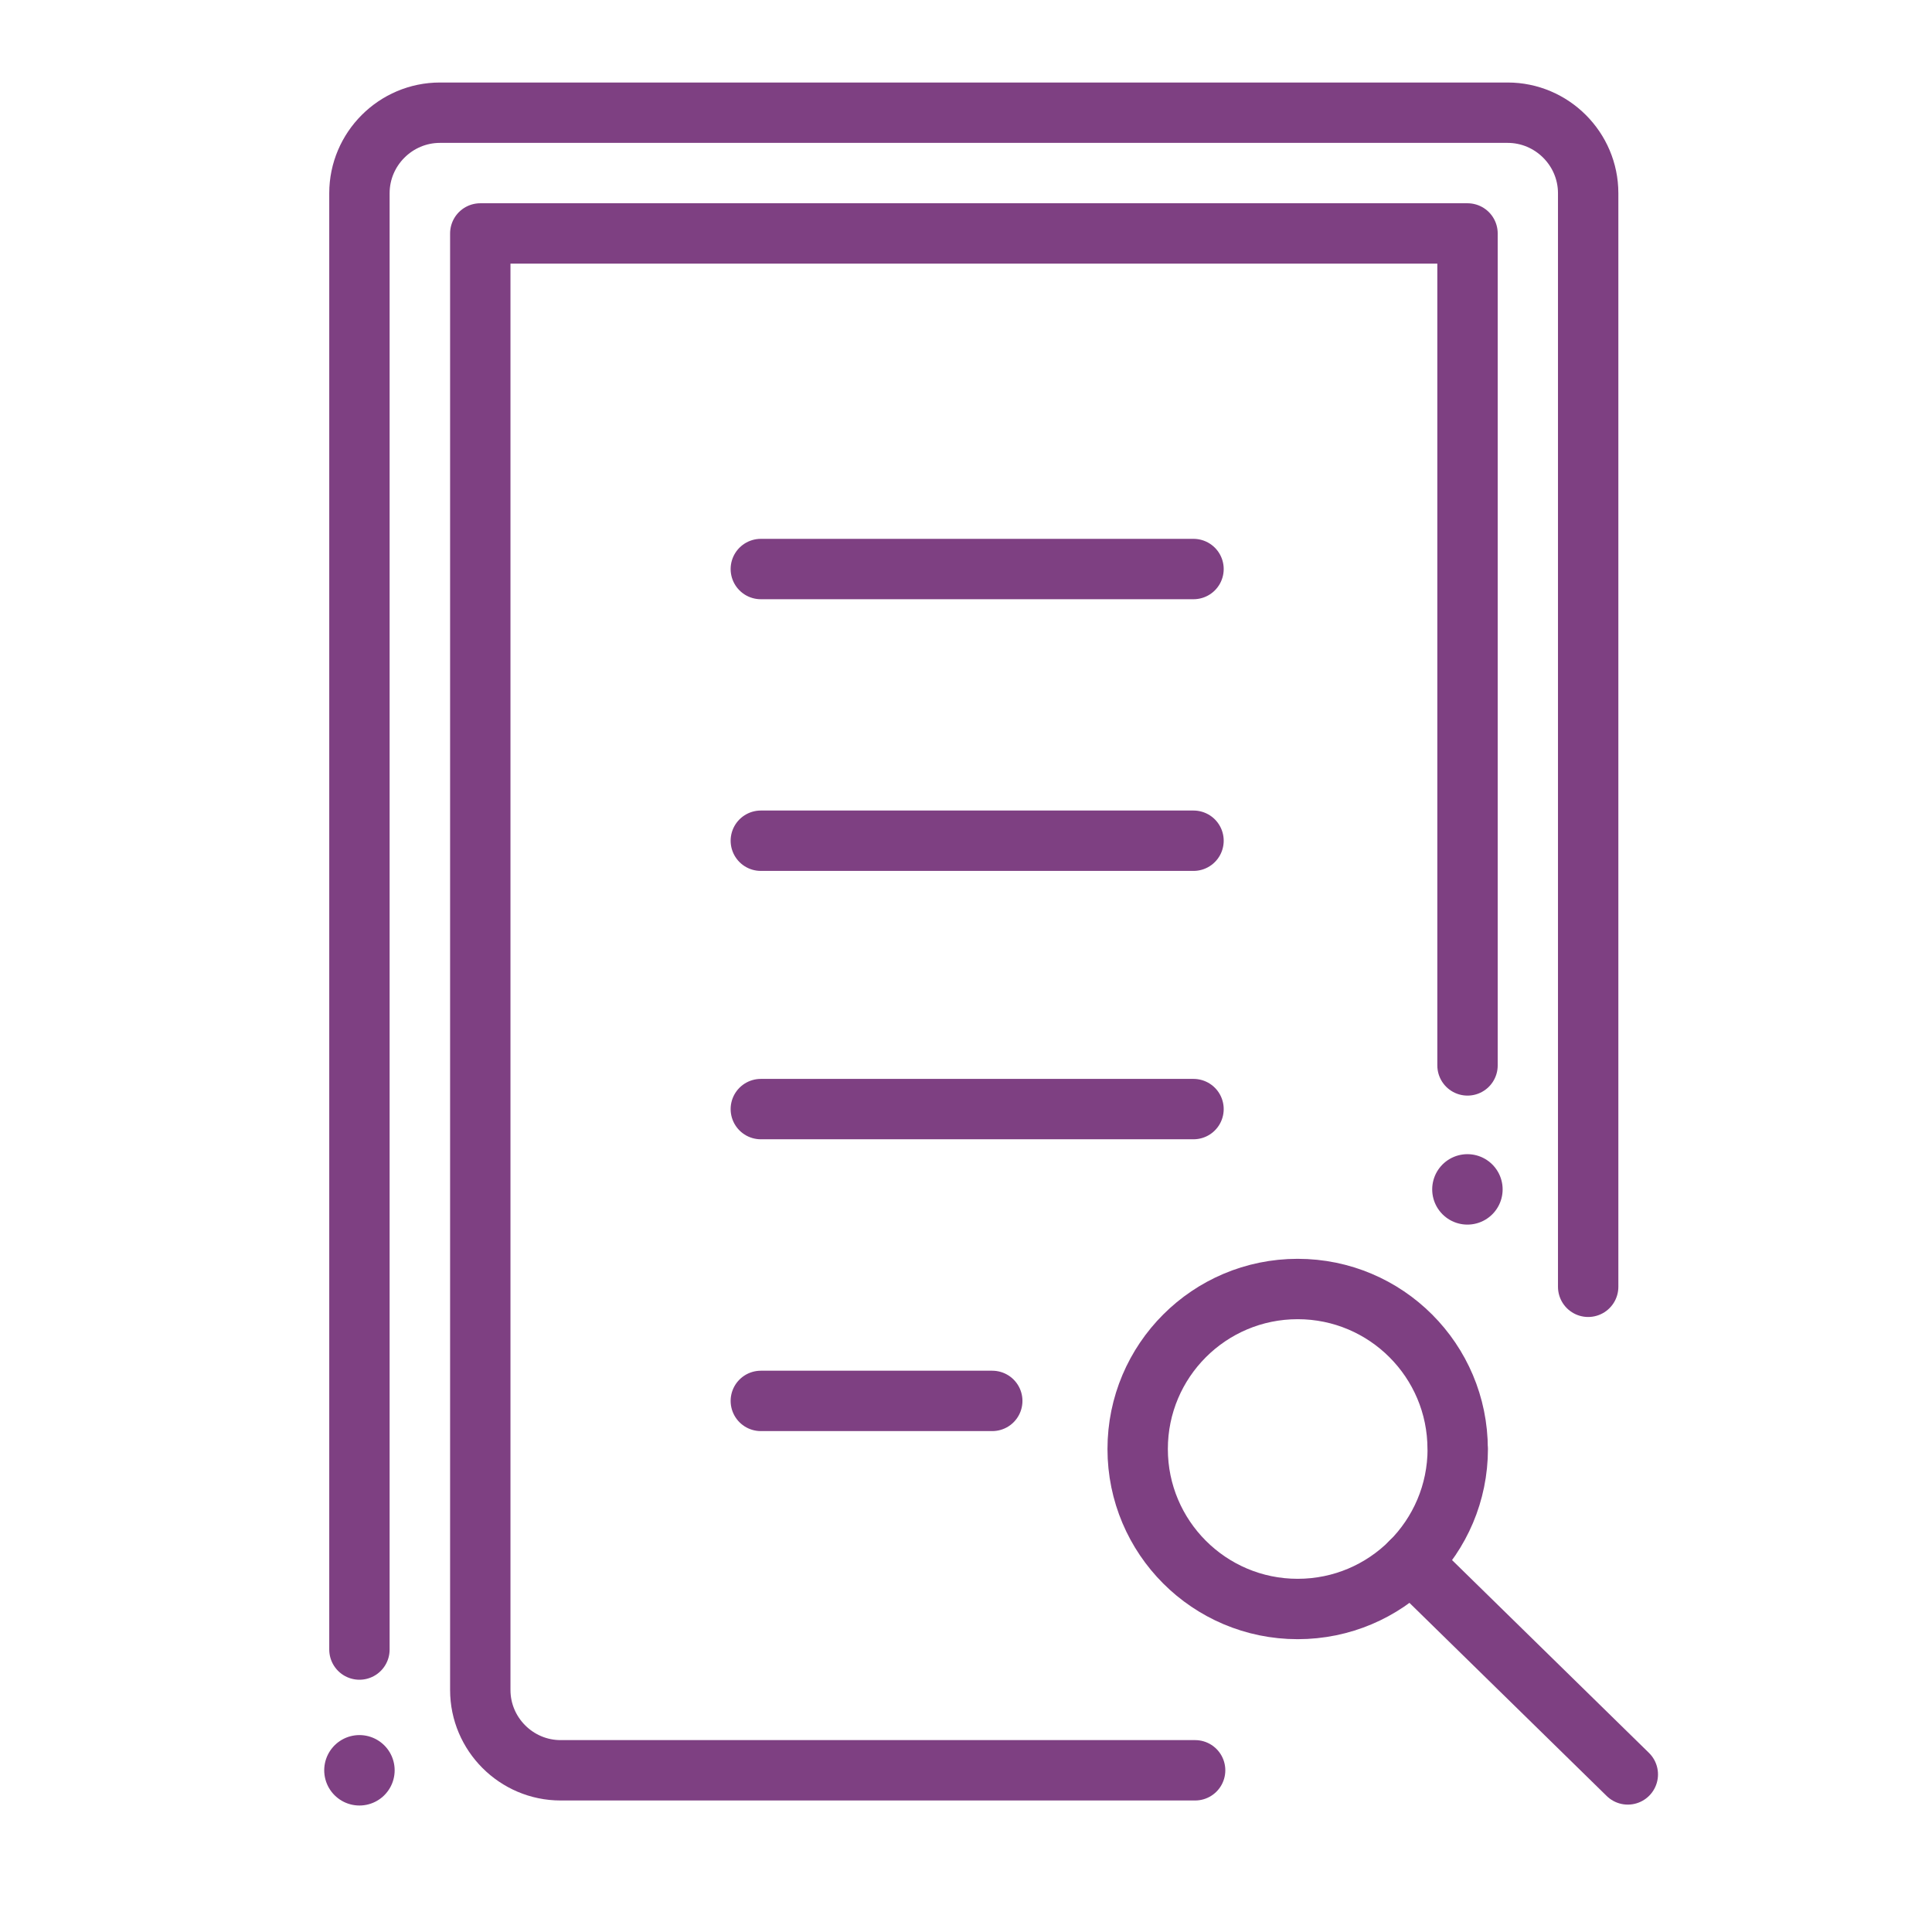
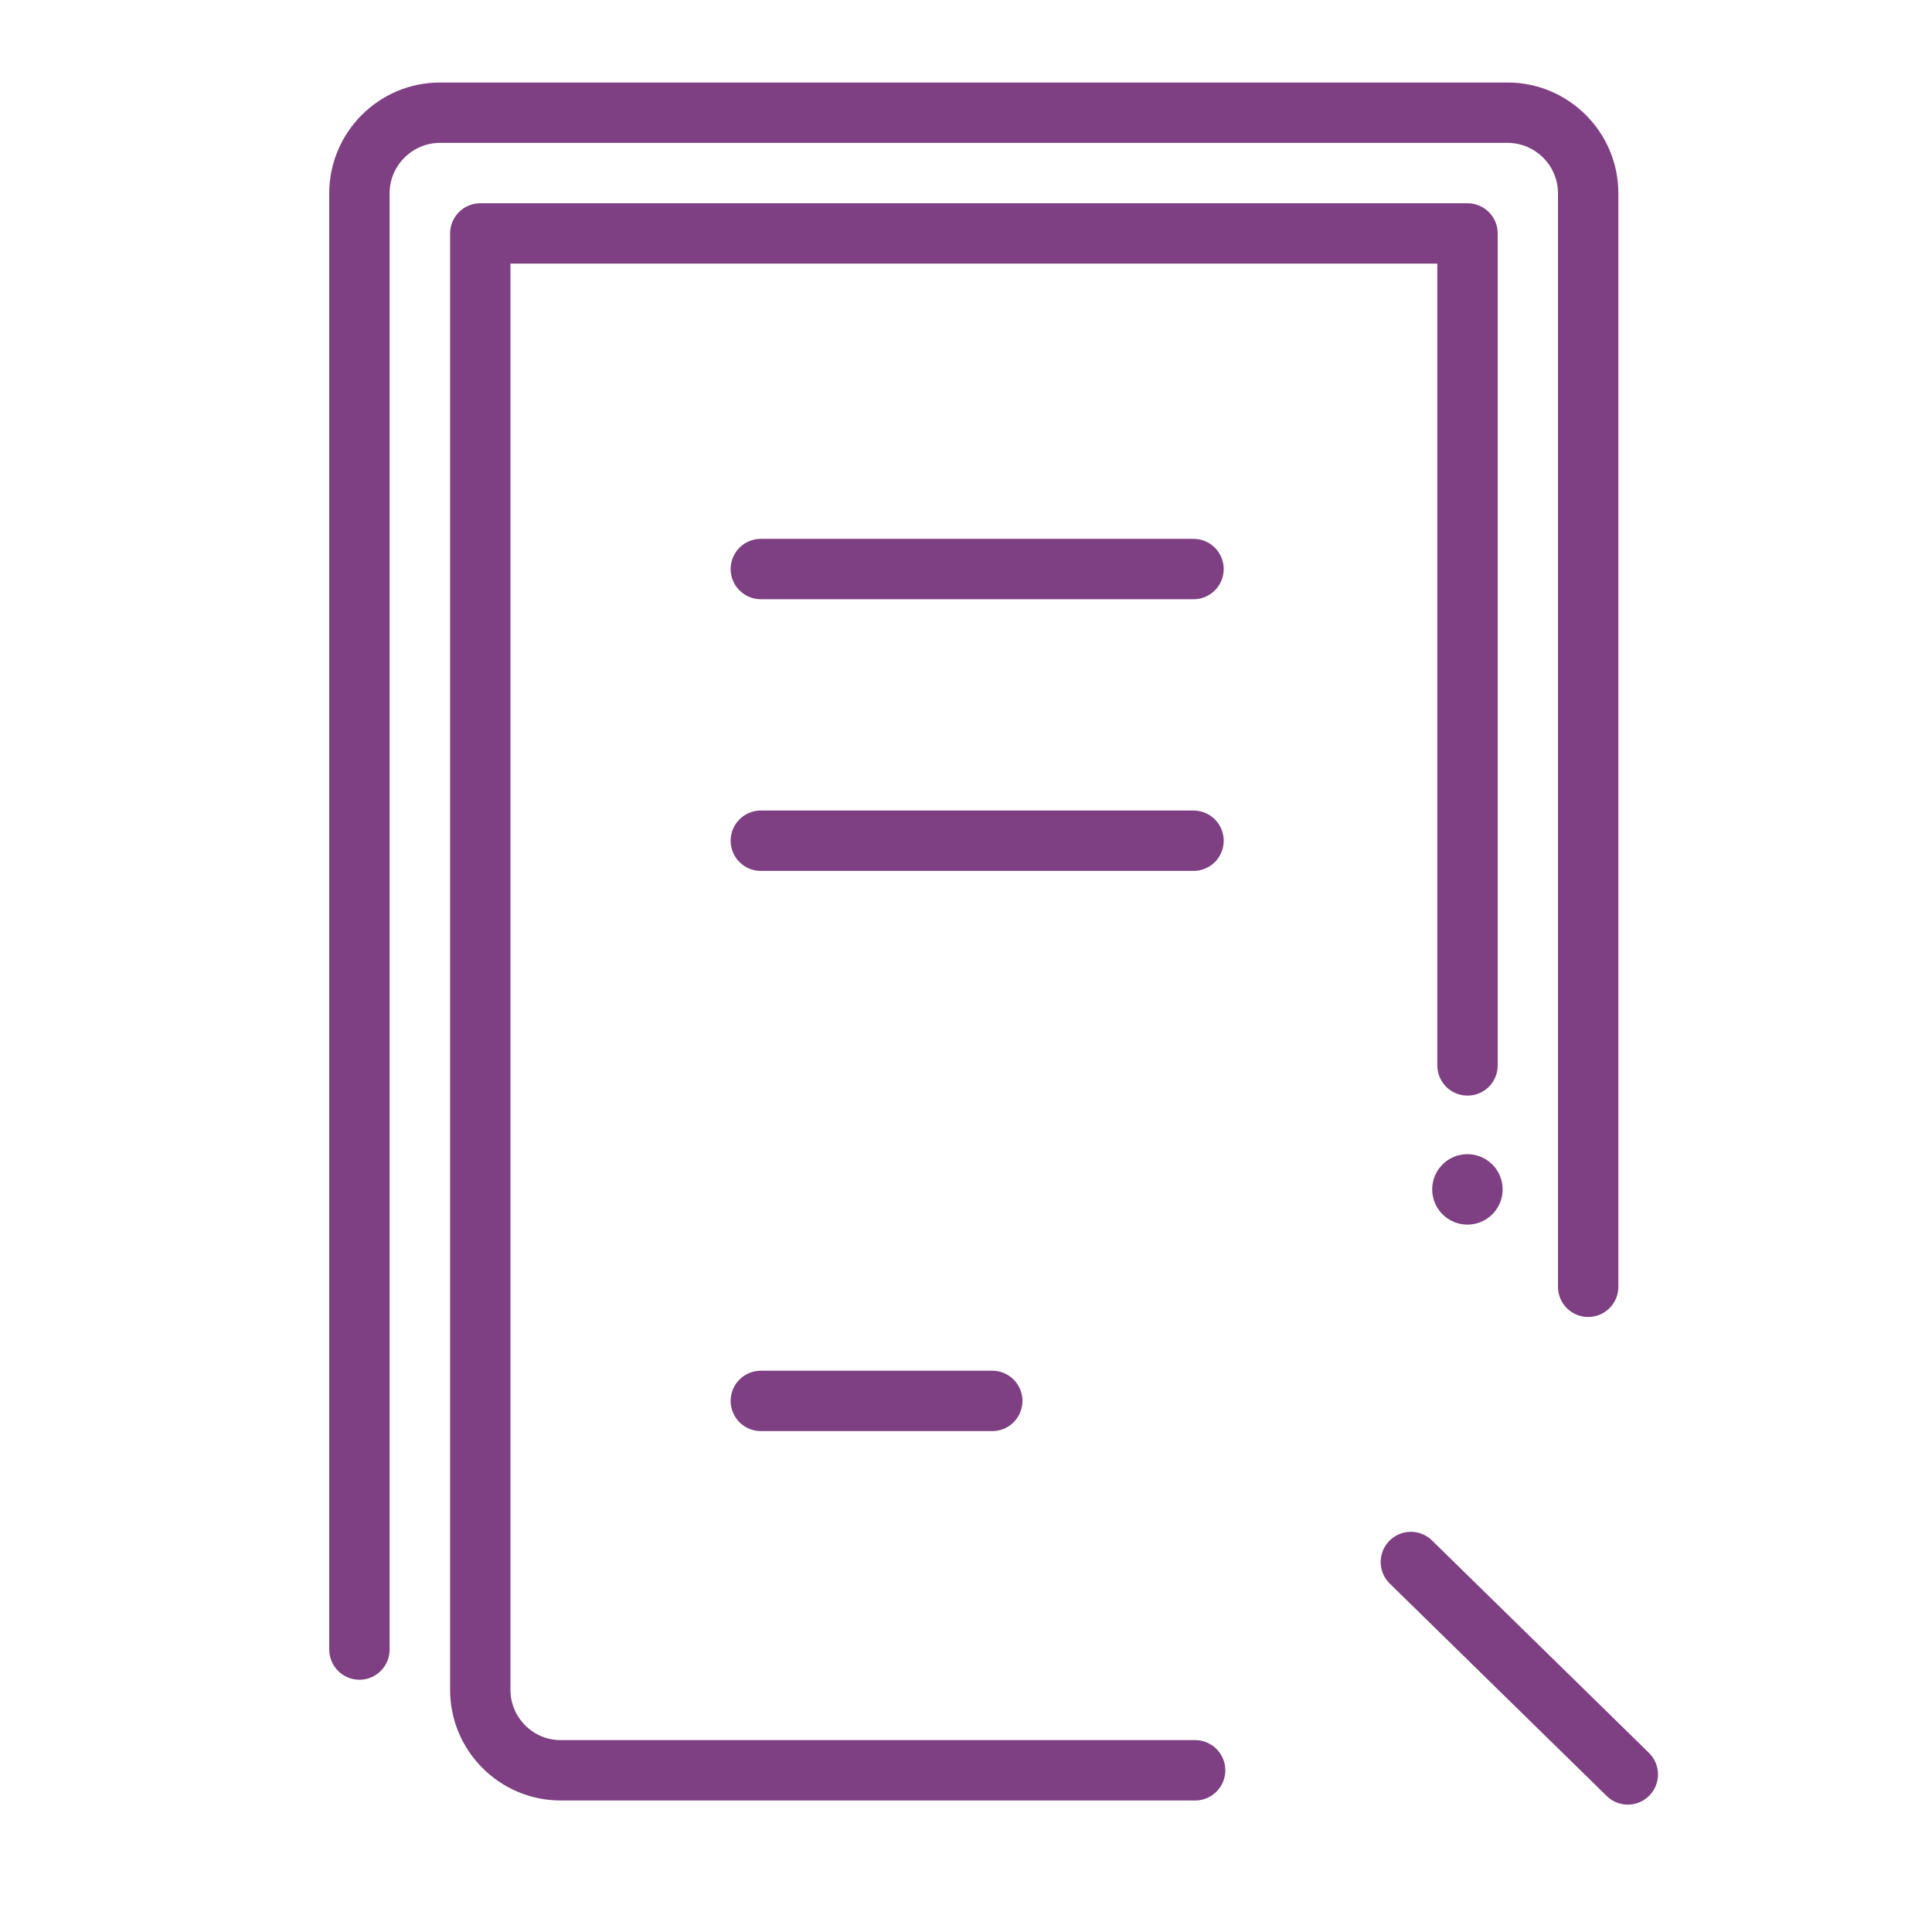
<svg xmlns="http://www.w3.org/2000/svg" id="icons" viewBox="0 0 192 192">
  <defs>
    <style>.cls-1{stroke-width:7px;}.cls-1,.cls-2{fill:none;stroke:#7e4082;stroke-linecap:round;stroke-linejoin:round;}.cls-2{stroke-width:6px;}</style>
  </defs>
-   <line class="cls-1" x1="35.72" y1="175.93" x2="35.72" y2="175.93" />
  <line class="cls-1" x1="145.83" y1="118.2" x2="145.83" y2="118.2" />
  <path class="cls-2" d="M118.77,175.93h-63.06c-4.39,0-7.98-3.59-7.98-7.98V23.2h98.11v82.68" />
  <path class="cls-2" d="M35.72,163.93V19.2c0-4.4,3.6-8,8-8h106.11c4.4,0,8,3.6,8,8v108.68" />
  <line class="cls-2" x1="75.61" y1="56.55" x2="118.61" y2="56.55" />
  <line class="cls-2" x1="75.61" y1="83.55" x2="118.61" y2="83.55" />
-   <line class="cls-2" x1="75.61" y1="110.22" x2="118.61" y2="110.22" />
  <line class="cls-2" x1="75.61" y1="139.22" x2="98.61" y2="139.22" />
-   <path class="cls-2" d="M144.87,143.99c0,4.39-1.78,8.37-4.66,11.25-2.88,2.88-6.85,4.66-11.25,4.66-8.78,0-15.9-7.12-15.9-15.9s7.12-15.9,15.9-15.9,15.9,7.12,15.9,15.9Z" />
  <line class="cls-2" x1="161.77" y1="176.34" x2="140.21" y2="155.23" />
</svg>